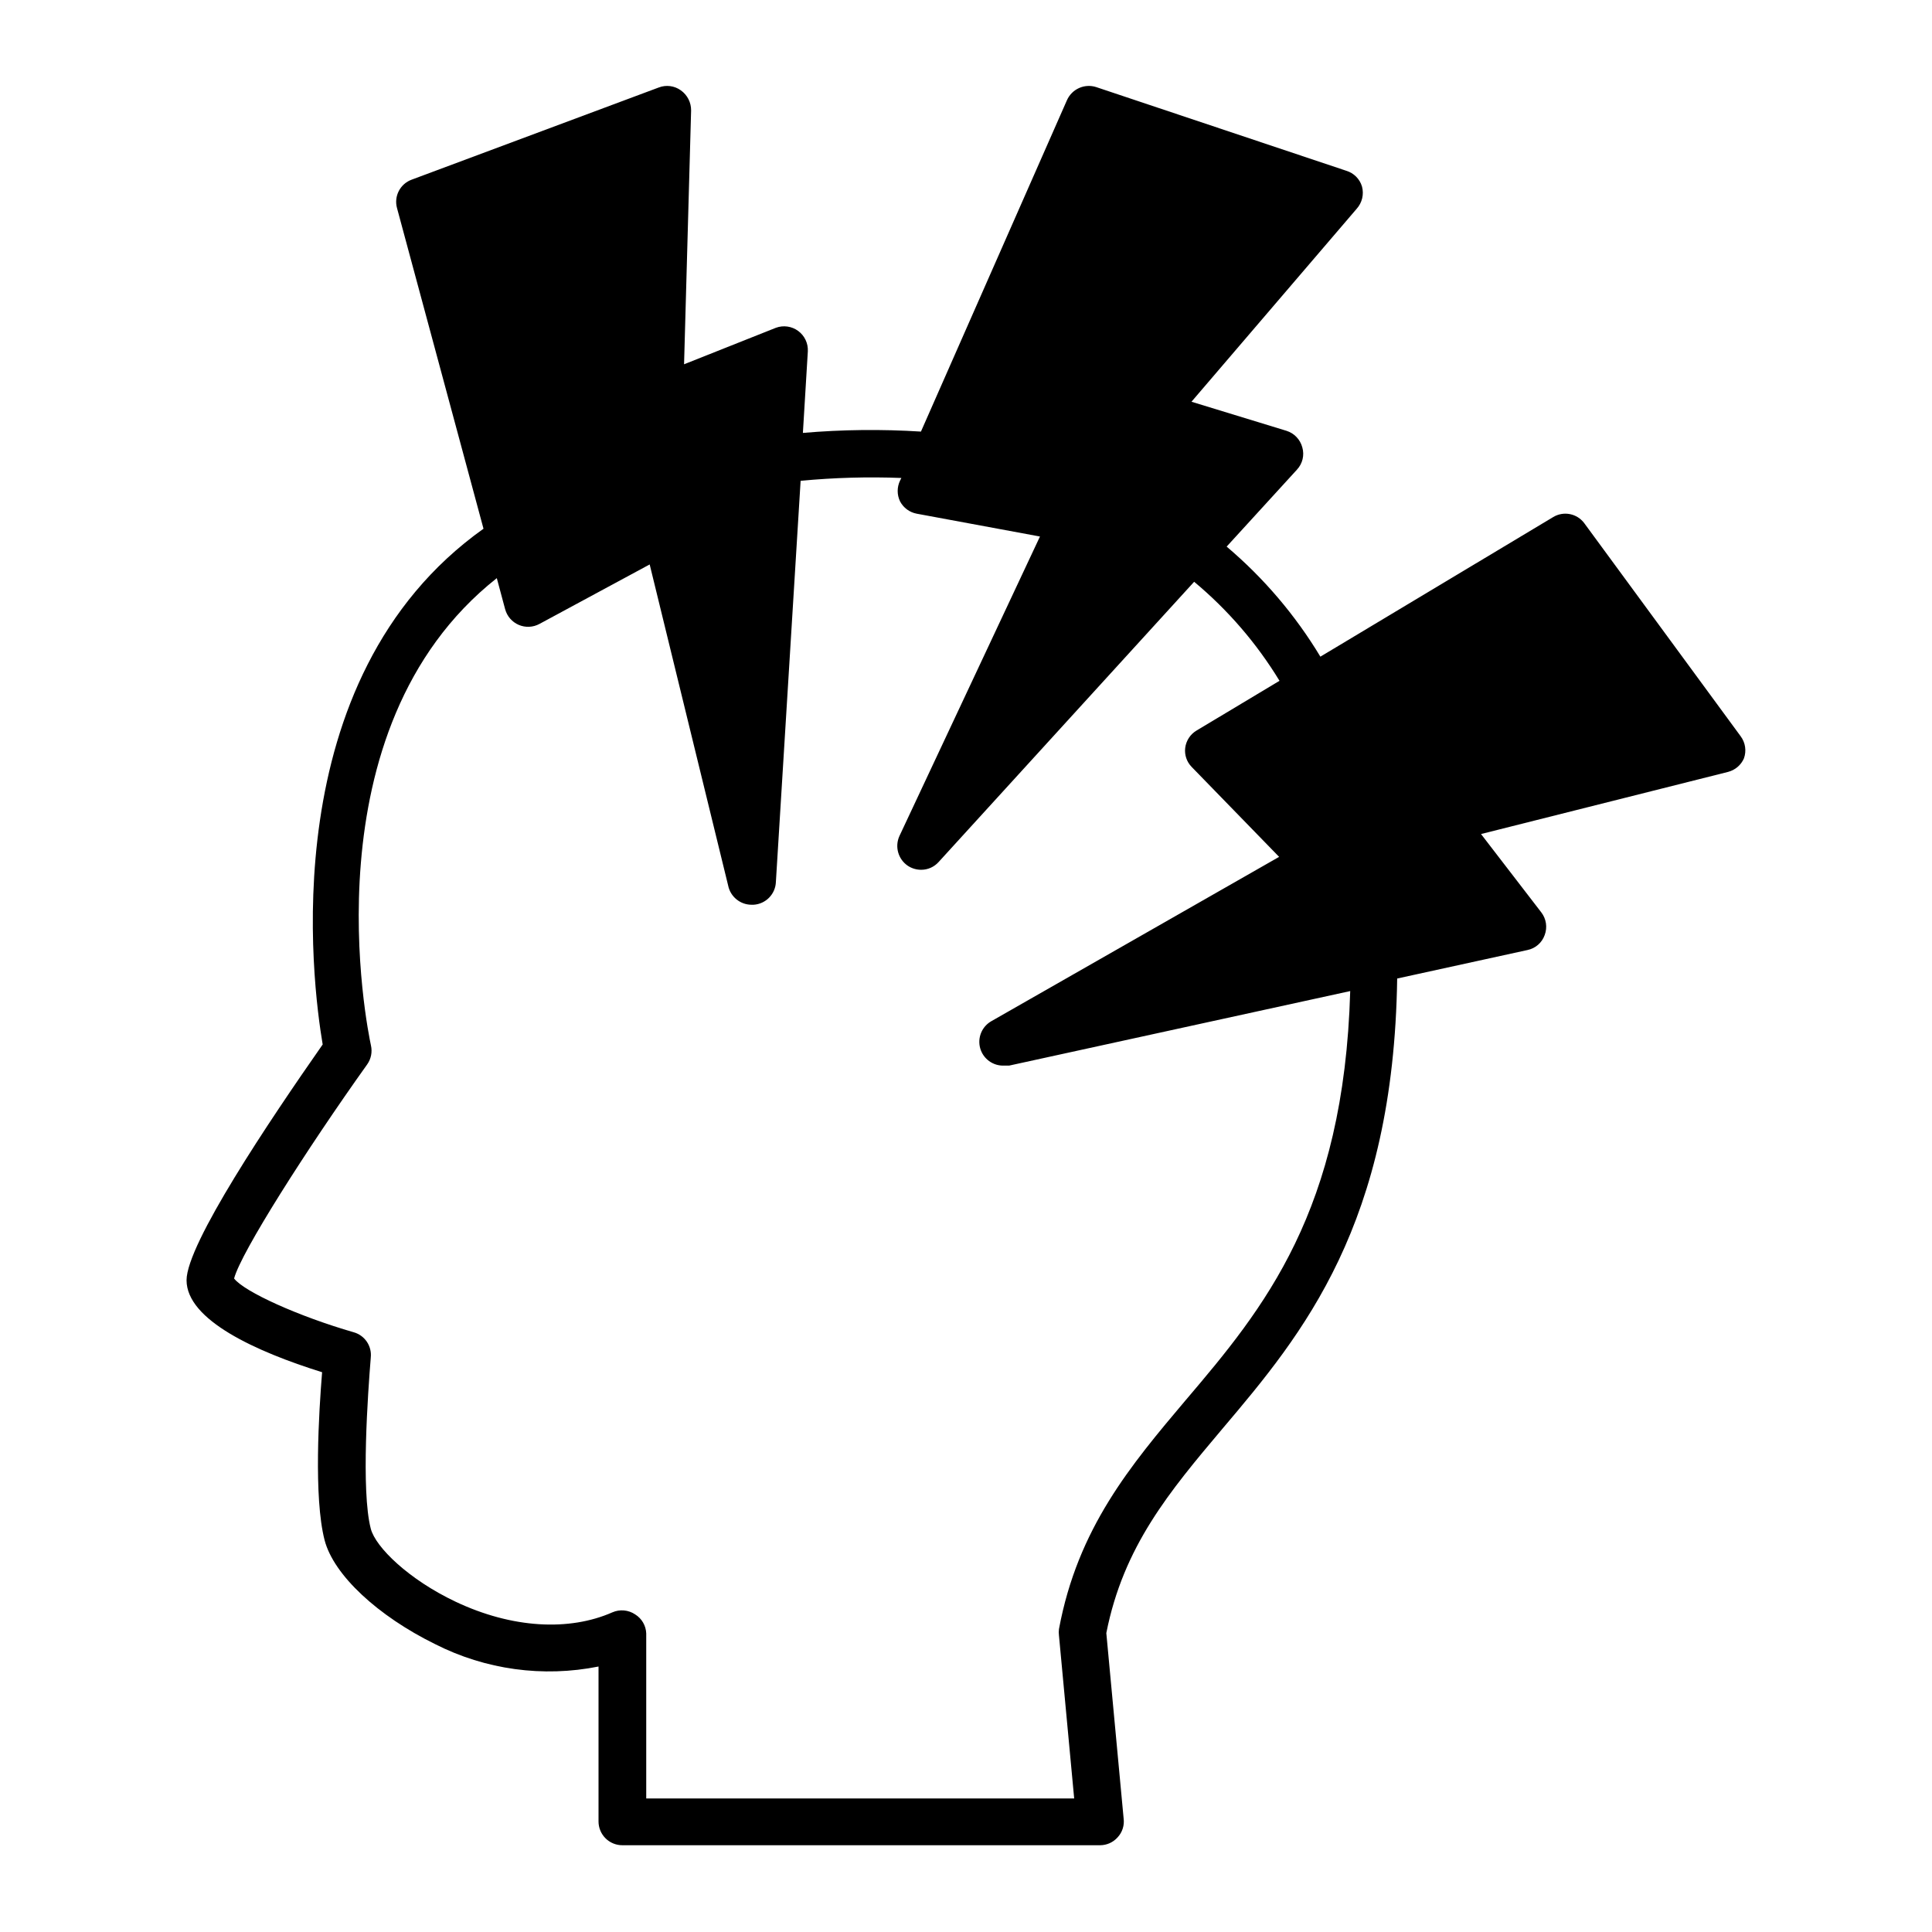
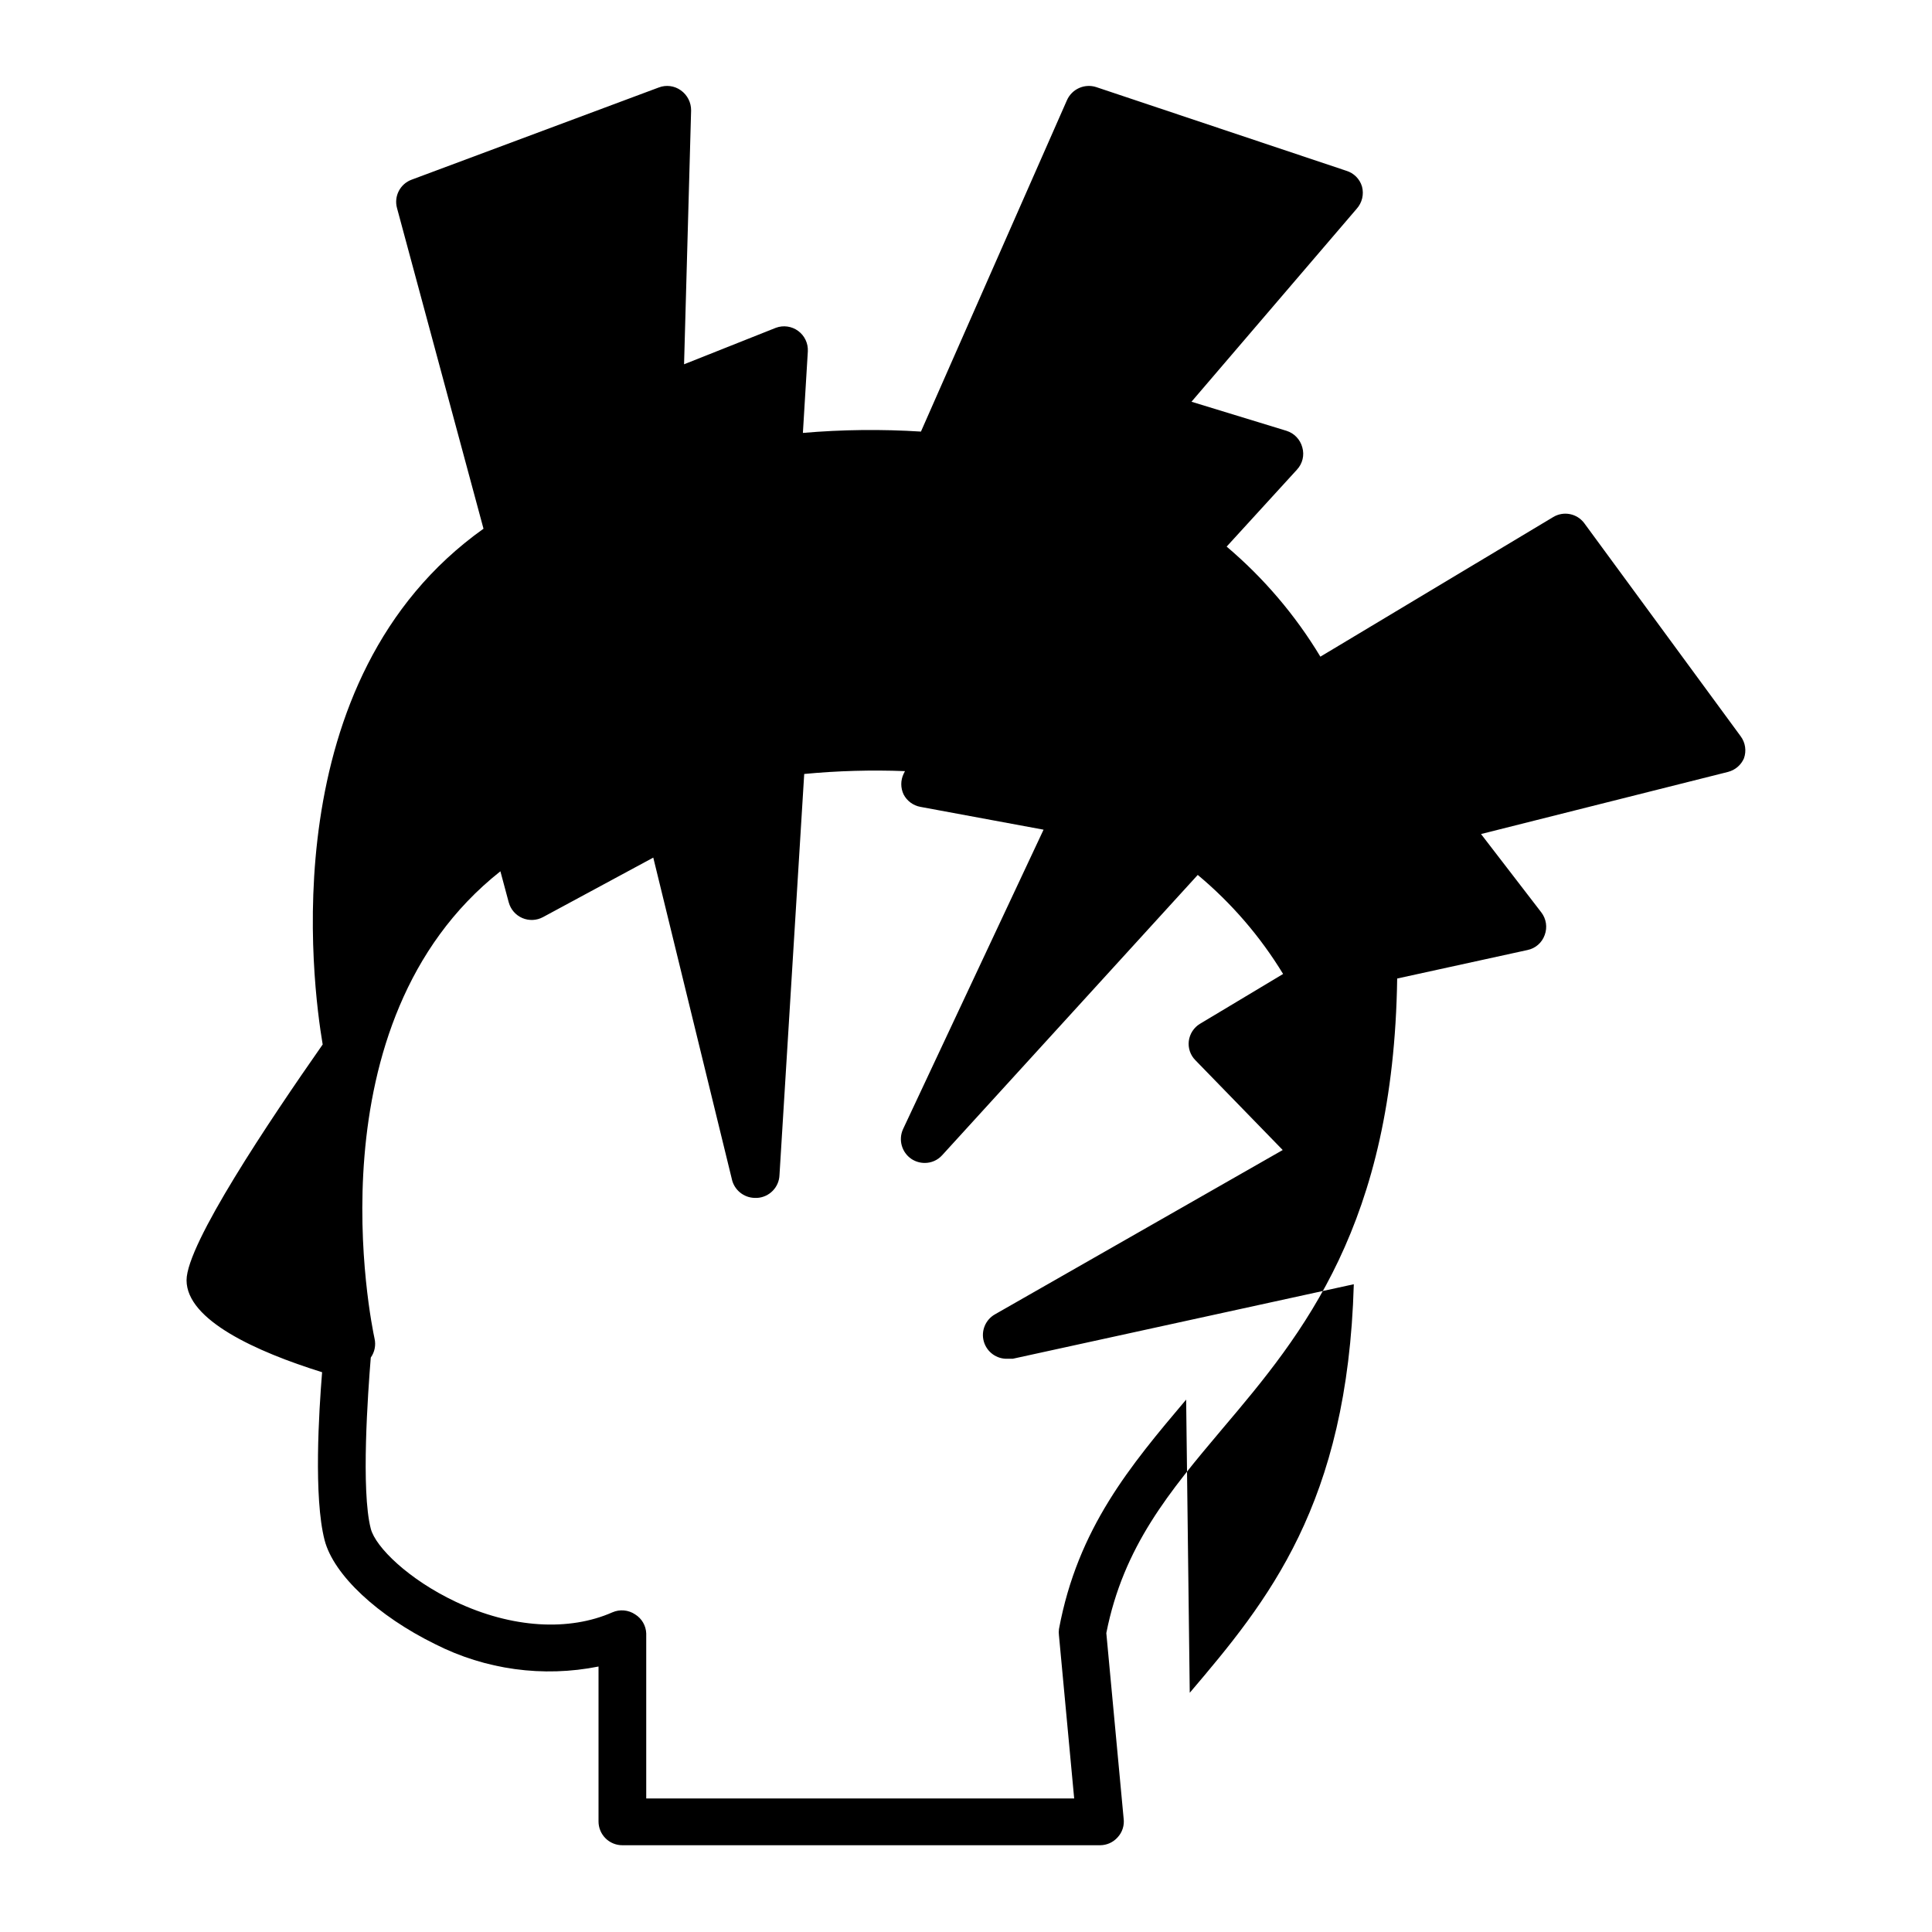
<svg xmlns="http://www.w3.org/2000/svg" fill="#000000" width="800px" height="800px" version="1.1" viewBox="144 144 512 512">
-   <path d="m606.16 344.98c0.711-1.969 0.391-4.164-0.855-5.848l-41.414-56.426c-1.914-2.637-5.531-3.359-8.312-1.66l-61.664 36.977c-6.637-11.012-15.027-20.863-24.84-29.168l18.641-20.402v-0.004c1.473-1.578 2.012-3.816 1.41-5.894-0.551-2.078-2.129-3.731-4.18-4.383l-25.191-7.707 43.781-51.137c1.438-1.602 1.969-3.82 1.41-5.894-0.594-2.012-2.168-3.586-4.18-4.184l-66.254-22.168c-3.094-1-6.441 0.504-7.758 3.477l-38.691 87.816c-10.422-0.66-20.883-0.543-31.285 0.352l1.309-21.613c0.113-2.117-0.844-4.144-2.551-5.406-1.703-1.258-3.926-1.574-5.914-0.84l-24.336 9.672 1.867-67.258c0.023-2.121-0.992-4.117-2.723-5.34-1.695-1.223-3.891-1.508-5.844-0.758l-65.496 24.434c-3.043 1.117-4.731 4.379-3.879 7.508l22.926 84.992c-56.023 39.852-45.344 120.61-42.621 136.68-14.16 20.254-36.074 52.902-36.074 62.473 0 10.578 18.488 18.941 35.922 24.383-0.855 10.48-2.266 33.152 0.656 44.488 2.418 9.32 14.207 20.152 29.27 27.559 13.363 6.793 28.625 8.891 43.328 5.945v41.059c0 1.672 0.664 3.273 1.844 4.453 1.18 1.184 2.781 1.848 4.453 1.848h126.61c1.77 0.004 3.457-0.75 4.637-2.066 1.27-1.352 1.863-3.203 1.613-5.039l-4.586-49.121c4.535-22.973 16.727-37.484 30.781-54.16 21.363-25.191 45.344-54.109 46.301-119.3l34.562-7.559c2.102-0.441 3.824-1.949 4.535-3.981 0.75-2.019 0.41-4.285-0.906-5.992l-15.973-20.758 65.496-16.473v-0.004c1.867-0.488 3.41-1.805 4.18-3.574zm-147.82 169.93c-14.762 17.48-28.719 34.059-33.703 60.809-0.078 0.57-0.078 1.145 0 1.715l4.031 43.176h-113.41v-43.73c-0.074-2.062-1.172-3.949-2.922-5.039-1.789-1.207-4.07-1.418-6.047-0.555-11.438 5.039-26.551 4.281-41.562-2.82-12.445-5.894-21.211-14.461-22.469-19.348-2.621-10.078-0.754-36.074 0-45.344l-0.004 0.004c0.34-3.031-1.555-5.863-4.481-6.703-14.66-4.231-29.02-10.73-31.738-14.258 1.812-6.902 19.297-34.359 35.266-56.73l-0.004 0.004c1.039-1.461 1.406-3.293 1.008-5.039-0.855-3.981-17.383-83.734 33.352-123.84l2.215 8.262h0.004c0.508 1.852 1.832 3.371 3.598 4.129 1.766 0.754 3.781 0.664 5.473-0.25l29.223-15.77 20.809 85.145h-0.004c0.613 2.914 3.168 5.008 6.144 5.039h0.555c3.266-0.184 5.848-2.832 5.945-6.098l6.551-106.25c8.871-0.848 17.793-1.098 26.699-0.754l-0.352 0.707v-0.004c-0.832 1.738-0.832 3.758 0 5.492 0.898 1.715 2.531 2.922 4.434 3.273l32.648 6.047-37.234 79.352c-1.293 2.824-0.355 6.172 2.219 7.91 1.047 0.688 2.273 1.059 3.527 1.055 1.77 0.008 3.453-0.746 4.633-2.062l67.715-74.262c8.93 7.445 16.574 16.312 22.621 26.246l-22.016 13.199h-0.004c-1.641 0.992-2.734 2.684-2.973 4.586-0.223 1.852 0.41 3.707 1.715 5.039l23.176 23.832-76.227 43.527c-2.543 1.422-3.777 4.402-2.988 7.207 0.793 2.801 3.402 4.699 6.312 4.582h1.359l90.383-19.75c-1.66 58.391-22.871 84.035-43.477 108.27z" />
+   <path d="m606.16 344.98c0.711-1.969 0.391-4.164-0.855-5.848l-41.414-56.426c-1.914-2.637-5.531-3.359-8.312-1.66l-61.664 36.977c-6.637-11.012-15.027-20.863-24.84-29.168l18.641-20.402v-0.004c1.473-1.578 2.012-3.816 1.41-5.894-0.551-2.078-2.129-3.731-4.18-4.383l-25.191-7.707 43.781-51.137c1.438-1.602 1.969-3.82 1.41-5.894-0.594-2.012-2.168-3.586-4.18-4.184l-66.254-22.168c-3.094-1-6.441 0.504-7.758 3.477l-38.691 87.816c-10.422-0.66-20.883-0.543-31.285 0.352l1.309-21.613c0.113-2.117-0.844-4.144-2.551-5.406-1.703-1.258-3.926-1.574-5.914-0.84l-24.336 9.672 1.867-67.258c0.023-2.121-0.992-4.117-2.723-5.34-1.695-1.223-3.891-1.508-5.844-0.758l-65.496 24.434c-3.043 1.117-4.731 4.379-3.879 7.508l22.926 84.992c-56.023 39.852-45.344 120.61-42.621 136.68-14.16 20.254-36.074 52.902-36.074 62.473 0 10.578 18.488 18.941 35.922 24.383-0.855 10.48-2.266 33.152 0.656 44.488 2.418 9.32 14.207 20.152 29.27 27.559 13.363 6.793 28.625 8.891 43.328 5.945v41.059c0 1.672 0.664 3.273 1.844 4.453 1.18 1.184 2.781 1.848 4.453 1.848h126.61c1.77 0.004 3.457-0.75 4.637-2.066 1.27-1.352 1.863-3.203 1.613-5.039l-4.586-49.121c4.535-22.973 16.727-37.484 30.781-54.16 21.363-25.191 45.344-54.109 46.301-119.3l34.562-7.559c2.102-0.441 3.824-1.949 4.535-3.981 0.75-2.019 0.41-4.285-0.906-5.992l-15.973-20.758 65.496-16.473v-0.004c1.867-0.488 3.41-1.805 4.18-3.574zm-147.82 169.93c-14.762 17.48-28.719 34.059-33.703 60.809-0.078 0.57-0.078 1.145 0 1.715l4.031 43.176h-113.41v-43.73c-0.074-2.062-1.172-3.949-2.922-5.039-1.789-1.207-4.07-1.418-6.047-0.555-11.438 5.039-26.551 4.281-41.562-2.82-12.445-5.894-21.211-14.461-22.469-19.348-2.621-10.078-0.754-36.074 0-45.344l-0.004 0.004l-0.004 0.004c1.039-1.461 1.406-3.293 1.008-5.039-0.855-3.981-17.383-83.734 33.352-123.84l2.215 8.262h0.004c0.508 1.852 1.832 3.371 3.598 4.129 1.766 0.754 3.781 0.664 5.473-0.25l29.223-15.77 20.809 85.145h-0.004c0.613 2.914 3.168 5.008 6.144 5.039h0.555c3.266-0.184 5.848-2.832 5.945-6.098l6.551-106.25c8.871-0.848 17.793-1.098 26.699-0.754l-0.352 0.707v-0.004c-0.832 1.738-0.832 3.758 0 5.492 0.898 1.715 2.531 2.922 4.434 3.273l32.648 6.047-37.234 79.352c-1.293 2.824-0.355 6.172 2.219 7.91 1.047 0.688 2.273 1.059 3.527 1.055 1.77 0.008 3.453-0.746 4.633-2.062l67.715-74.262c8.93 7.445 16.574 16.312 22.621 26.246l-22.016 13.199h-0.004c-1.641 0.992-2.734 2.684-2.973 4.586-0.223 1.852 0.41 3.707 1.715 5.039l23.176 23.832-76.227 43.527c-2.543 1.422-3.777 4.402-2.988 7.207 0.793 2.801 3.402 4.699 6.312 4.582h1.359l90.383-19.75c-1.66 58.391-22.871 84.035-43.477 108.27z" />
</svg>